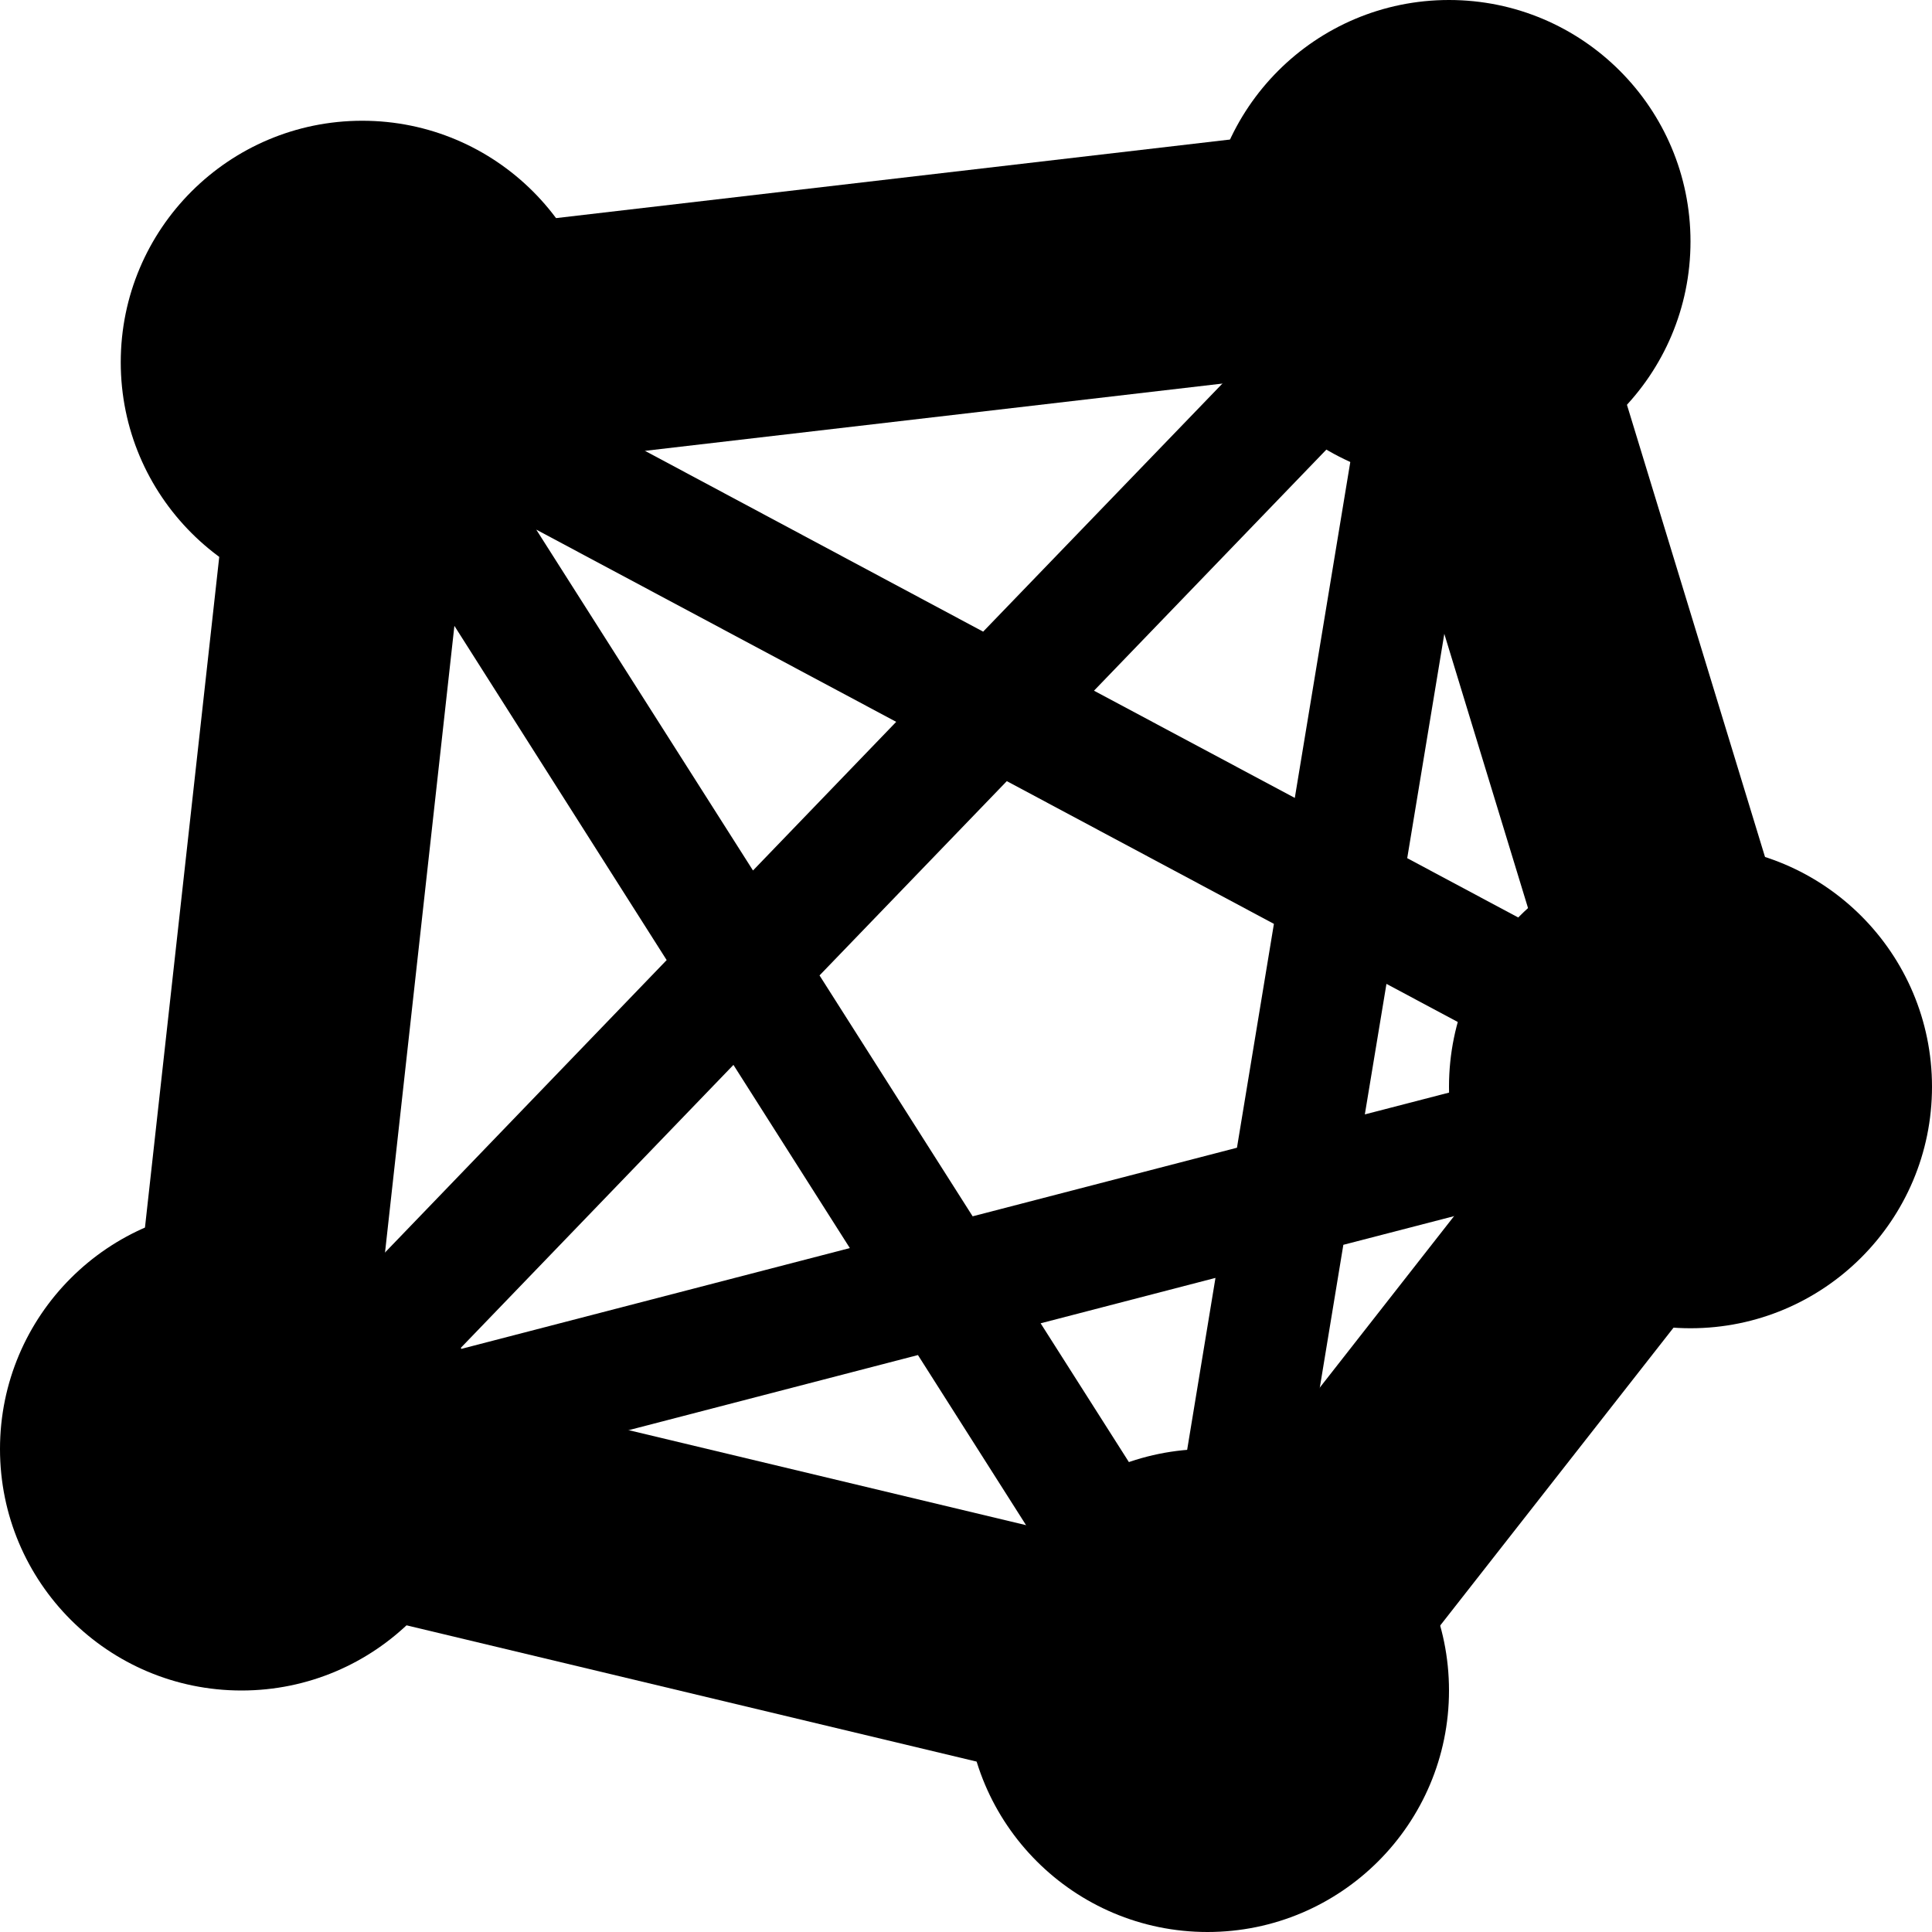
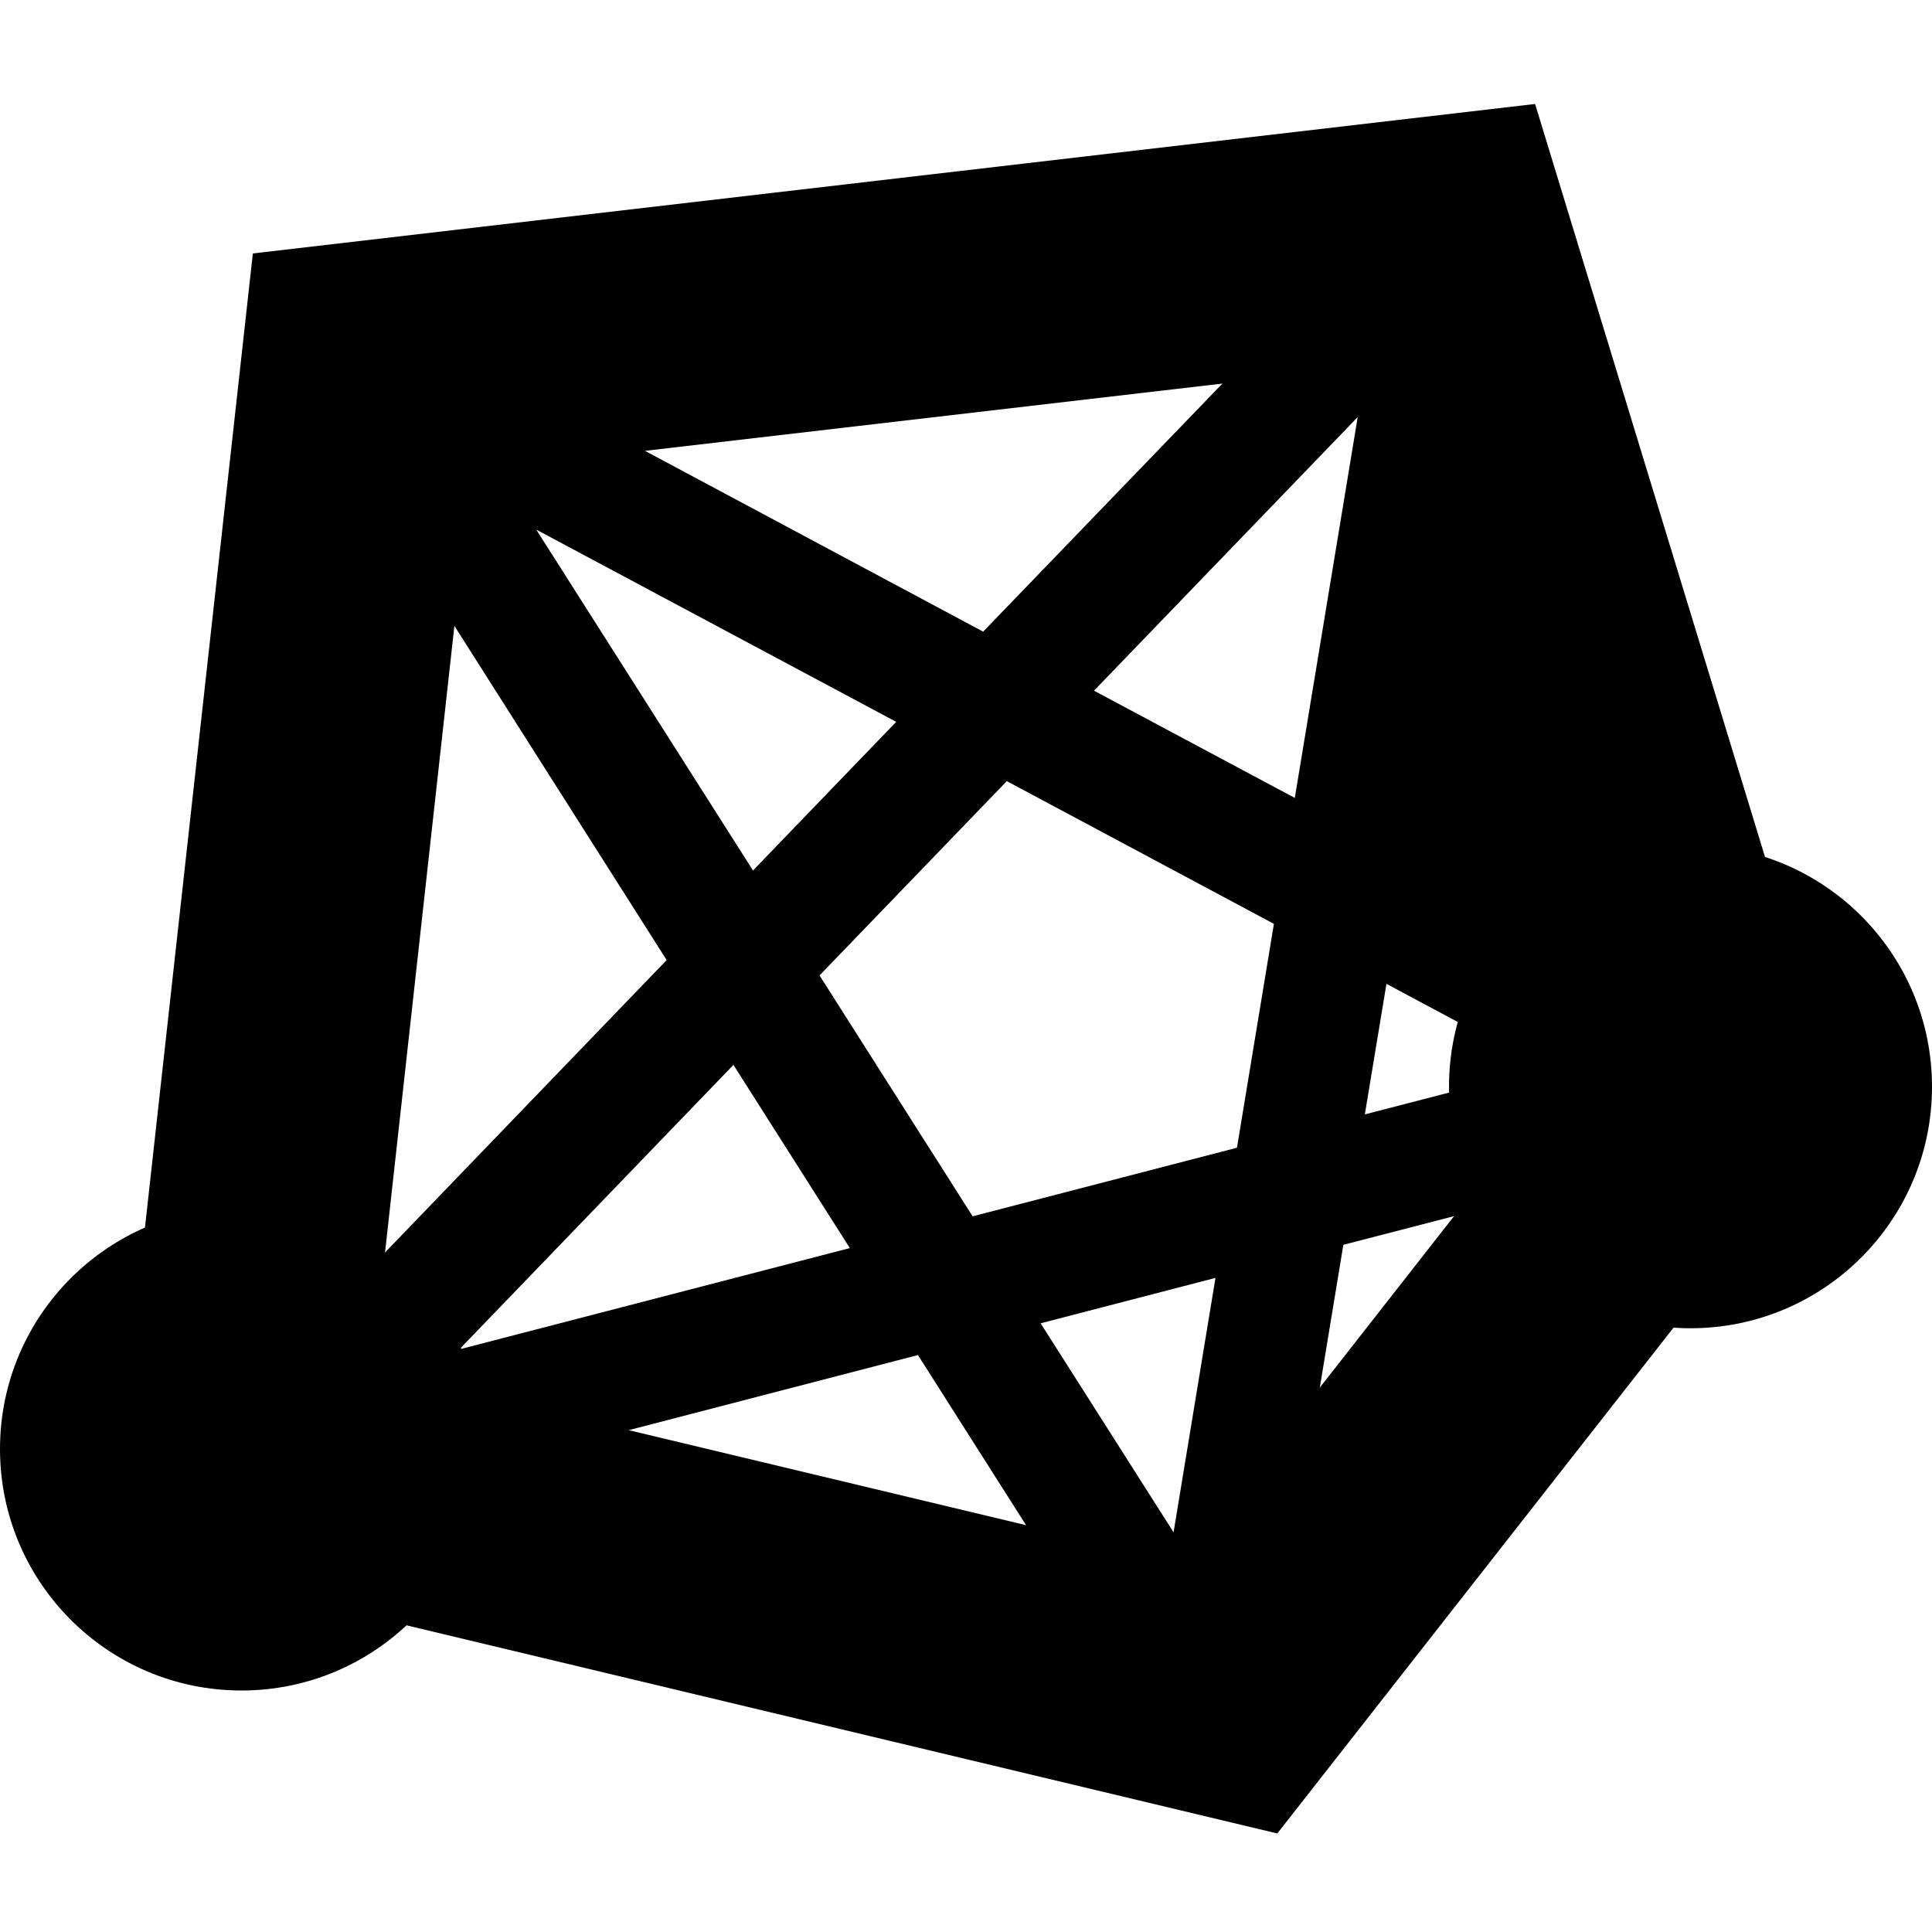
<svg xmlns="http://www.w3.org/2000/svg" width="16px" height="16px" viewBox="0 0 16 16" version="1.1">
  <title>神经网络</title>
  <g id="页面-1" stroke="none" stroke-width="1" fill="none" fill-rule="evenodd">
    <g id="神经网络">
-       <rect id="矩形" x="0" y="0" width="16" height="16" />
      <g id="编组" fill="#000000">
-         <circle id="椭圆形" cx="12" cy="2" r="2" />
-         <circle id="椭圆形备份" cx="3" cy="3" r="2" />
        <circle id="椭圆形备份-2" cx="2" cy="12" r="2" />
-         <circle id="椭圆形备份-3" cx="10" cy="14" r="2" />
        <circle id="椭圆形备份-4" cx="14" cy="9" r="2" />
        <path d="M15.261,9.206 L12.713,0.861 L2.094,2.099 L0.901,12.871 L10.578,15.184 L15.261,9.206 Z M11.287,3.041 L13.043,8.793 L9.795,12.941 L3.082,11.336 L3.905,3.901 L11.287,3.041 Z" id="路径-183" fill-rule="nonzero" />
-         <path d="M12.493,2.032 L11.654,7.107 L14.388,8.568 C14.789,8.782 14.718,9.378 14.277,9.493 L11.125,10.309 L10.493,14.144 C10.424,14.566 9.901,14.7 9.632,14.401 L9.578,14.331 L7.602,11.222 L2.341,12.588 C1.881,12.707 1.546,12.188 1.801,11.823 L1.855,11.757 L5.521,7.951 L2.578,3.317 C2.302,2.883 2.782,2.366 3.236,2.608 L8.142,5.231 L11.64,1.604 C11.981,1.25 12.573,1.548 12.493,2.032 Z M10.066,10.583 L8.618,10.959 L9.719,12.69 L10.066,10.583 Z M6.074,8.819 L3.804,11.175 L7.038,10.336 L6.074,8.819 Z M8.338,6.469 L6.787,8.078 L8.055,10.073 L10.244,9.505 L10.55,7.651 L8.338,6.469 Z M11.482,8.148 L11.303,9.229 L12.786,8.845 L11.482,8.148 Z M4.441,4.386 L6.236,7.209 L7.422,5.978 L4.441,4.386 Z M11.244,3.454 L9.06,5.72 L10.723,6.608 L11.244,3.454 Z" id="路径-184" fill-rule="nonzero" />
+         <path d="M12.493,2.032 L14.388,8.568 C14.789,8.782 14.718,9.378 14.277,9.493 L11.125,10.309 L10.493,14.144 C10.424,14.566 9.901,14.7 9.632,14.401 L9.578,14.331 L7.602,11.222 L2.341,12.588 C1.881,12.707 1.546,12.188 1.801,11.823 L1.855,11.757 L5.521,7.951 L2.578,3.317 C2.302,2.883 2.782,2.366 3.236,2.608 L8.142,5.231 L11.64,1.604 C11.981,1.25 12.573,1.548 12.493,2.032 Z M10.066,10.583 L8.618,10.959 L9.719,12.69 L10.066,10.583 Z M6.074,8.819 L3.804,11.175 L7.038,10.336 L6.074,8.819 Z M8.338,6.469 L6.787,8.078 L8.055,10.073 L10.244,9.505 L10.55,7.651 L8.338,6.469 Z M11.482,8.148 L11.303,9.229 L12.786,8.845 L11.482,8.148 Z M4.441,4.386 L6.236,7.209 L7.422,5.978 L4.441,4.386 Z M11.244,3.454 L9.06,5.72 L10.723,6.608 L11.244,3.454 Z" id="路径-184" fill-rule="nonzero" />
      </g>
    </g>
  </g>
</svg>